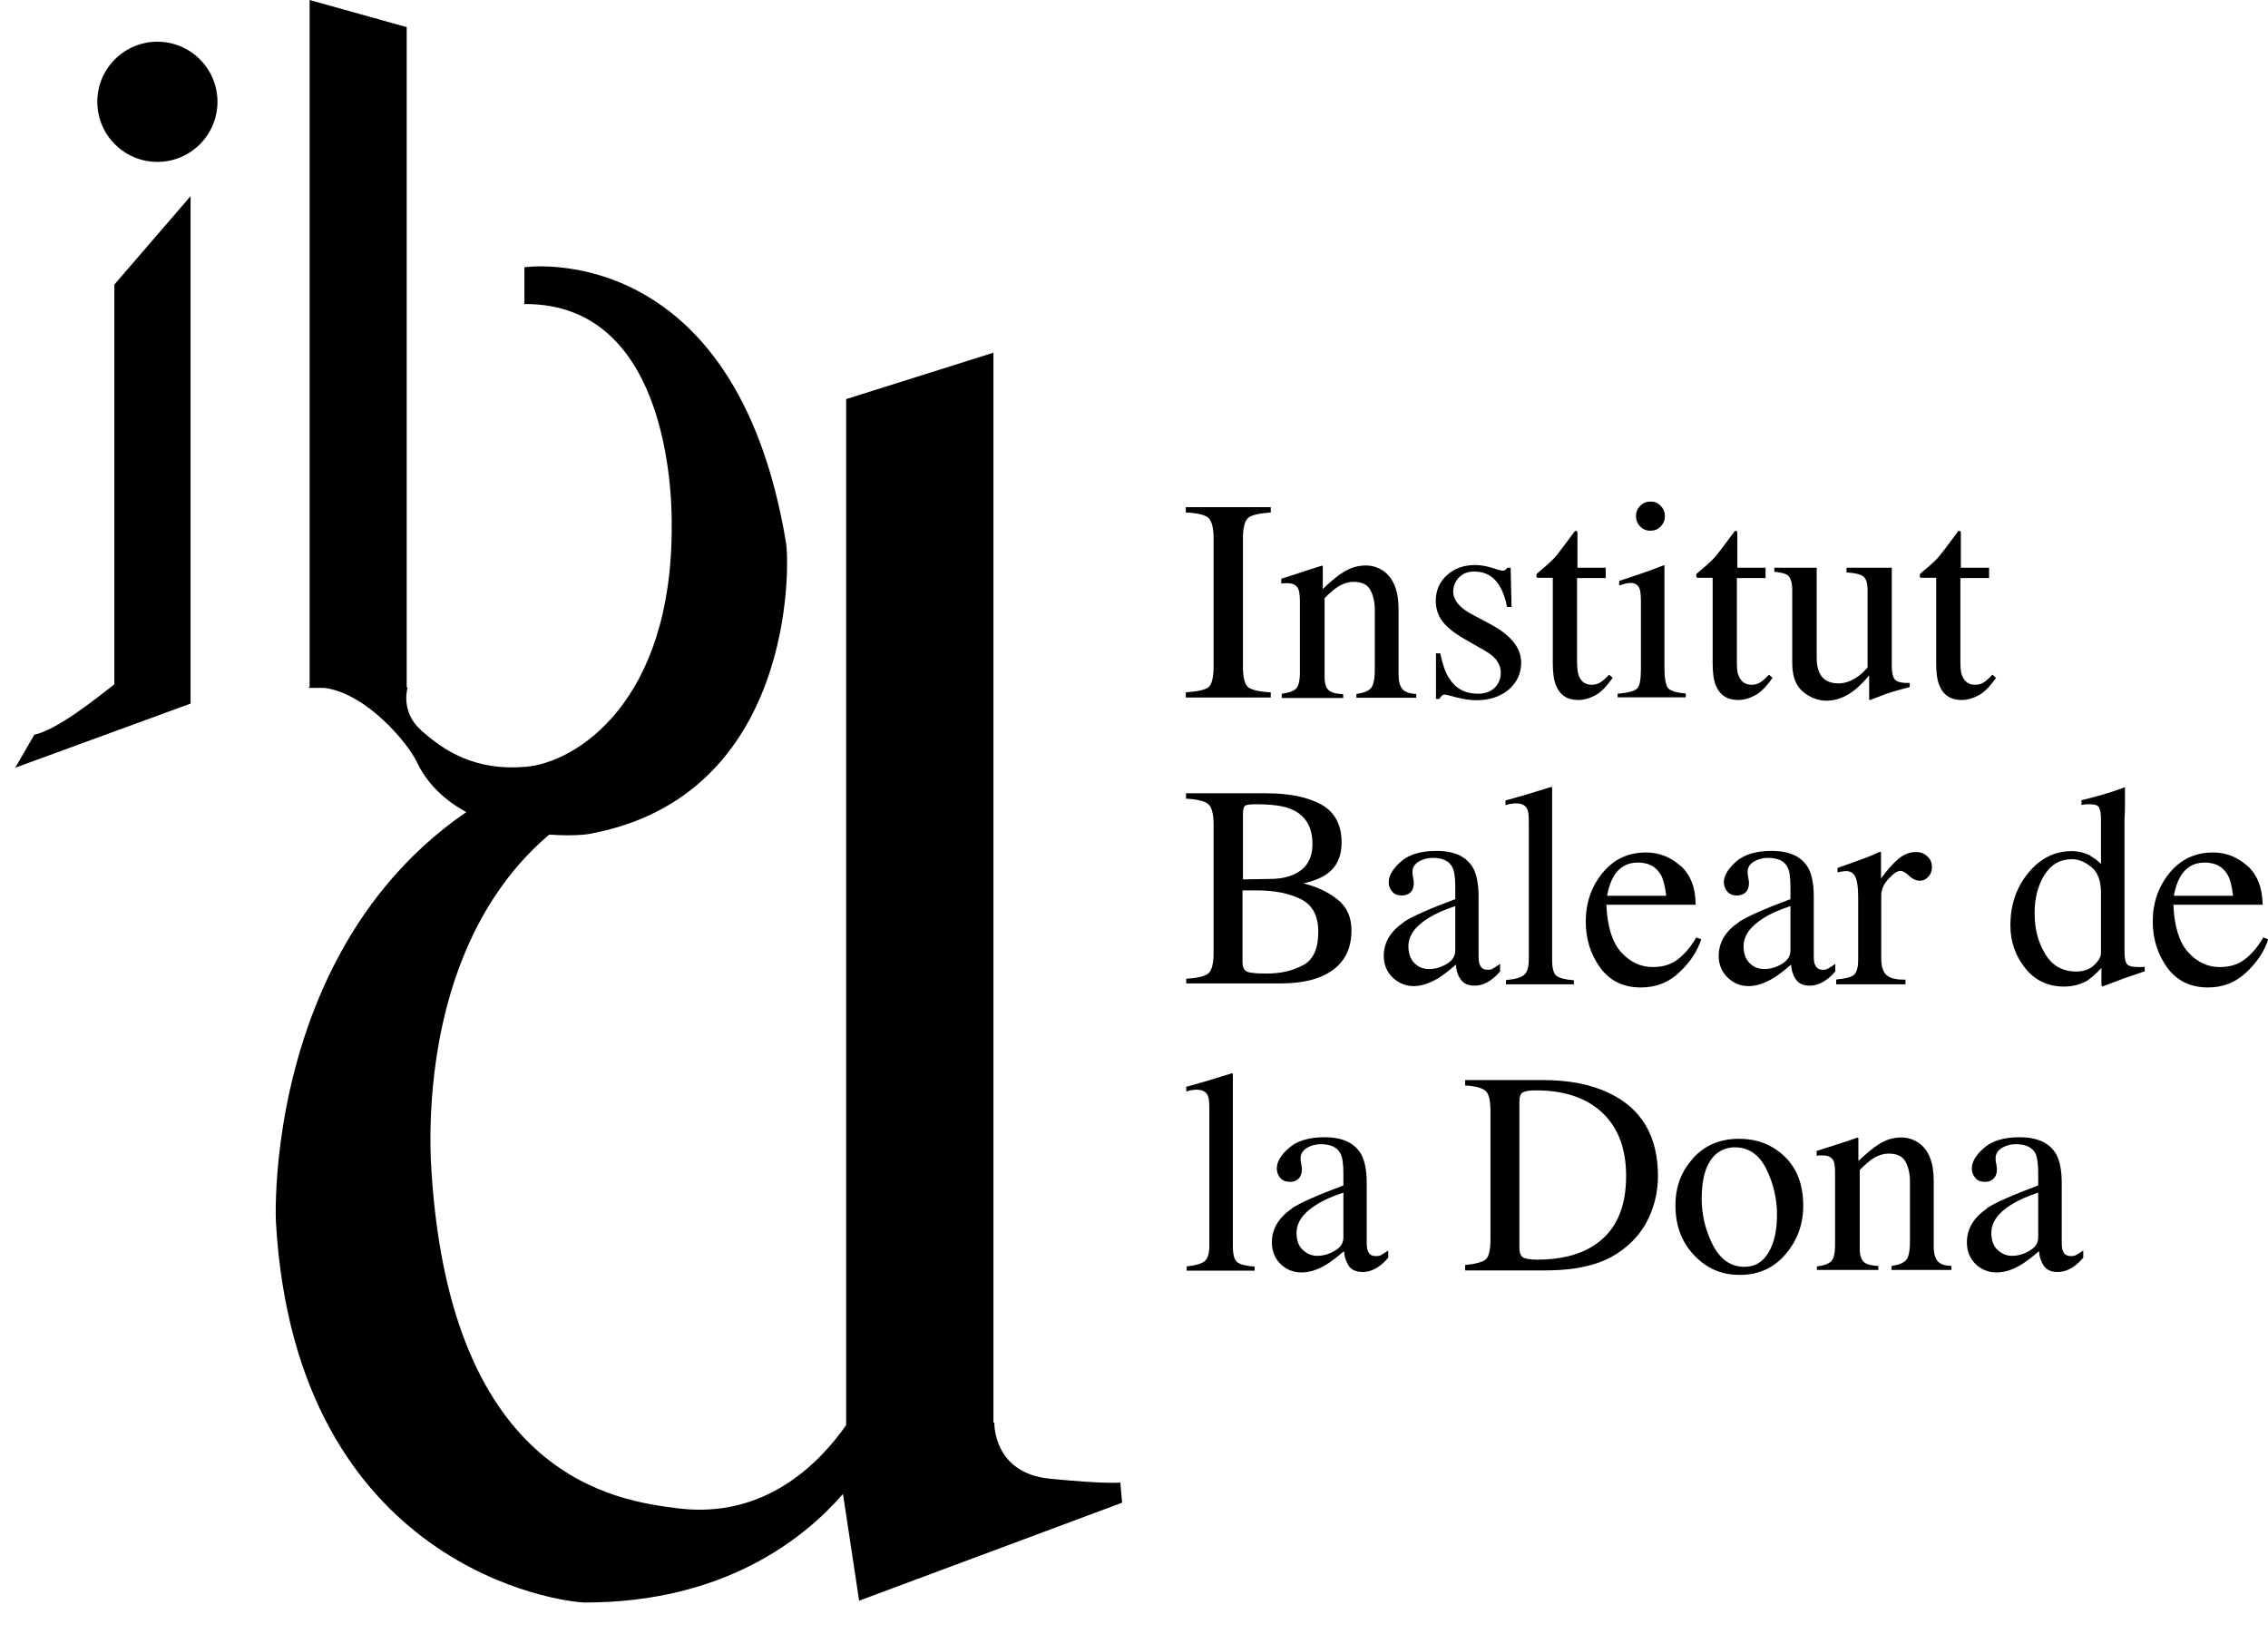
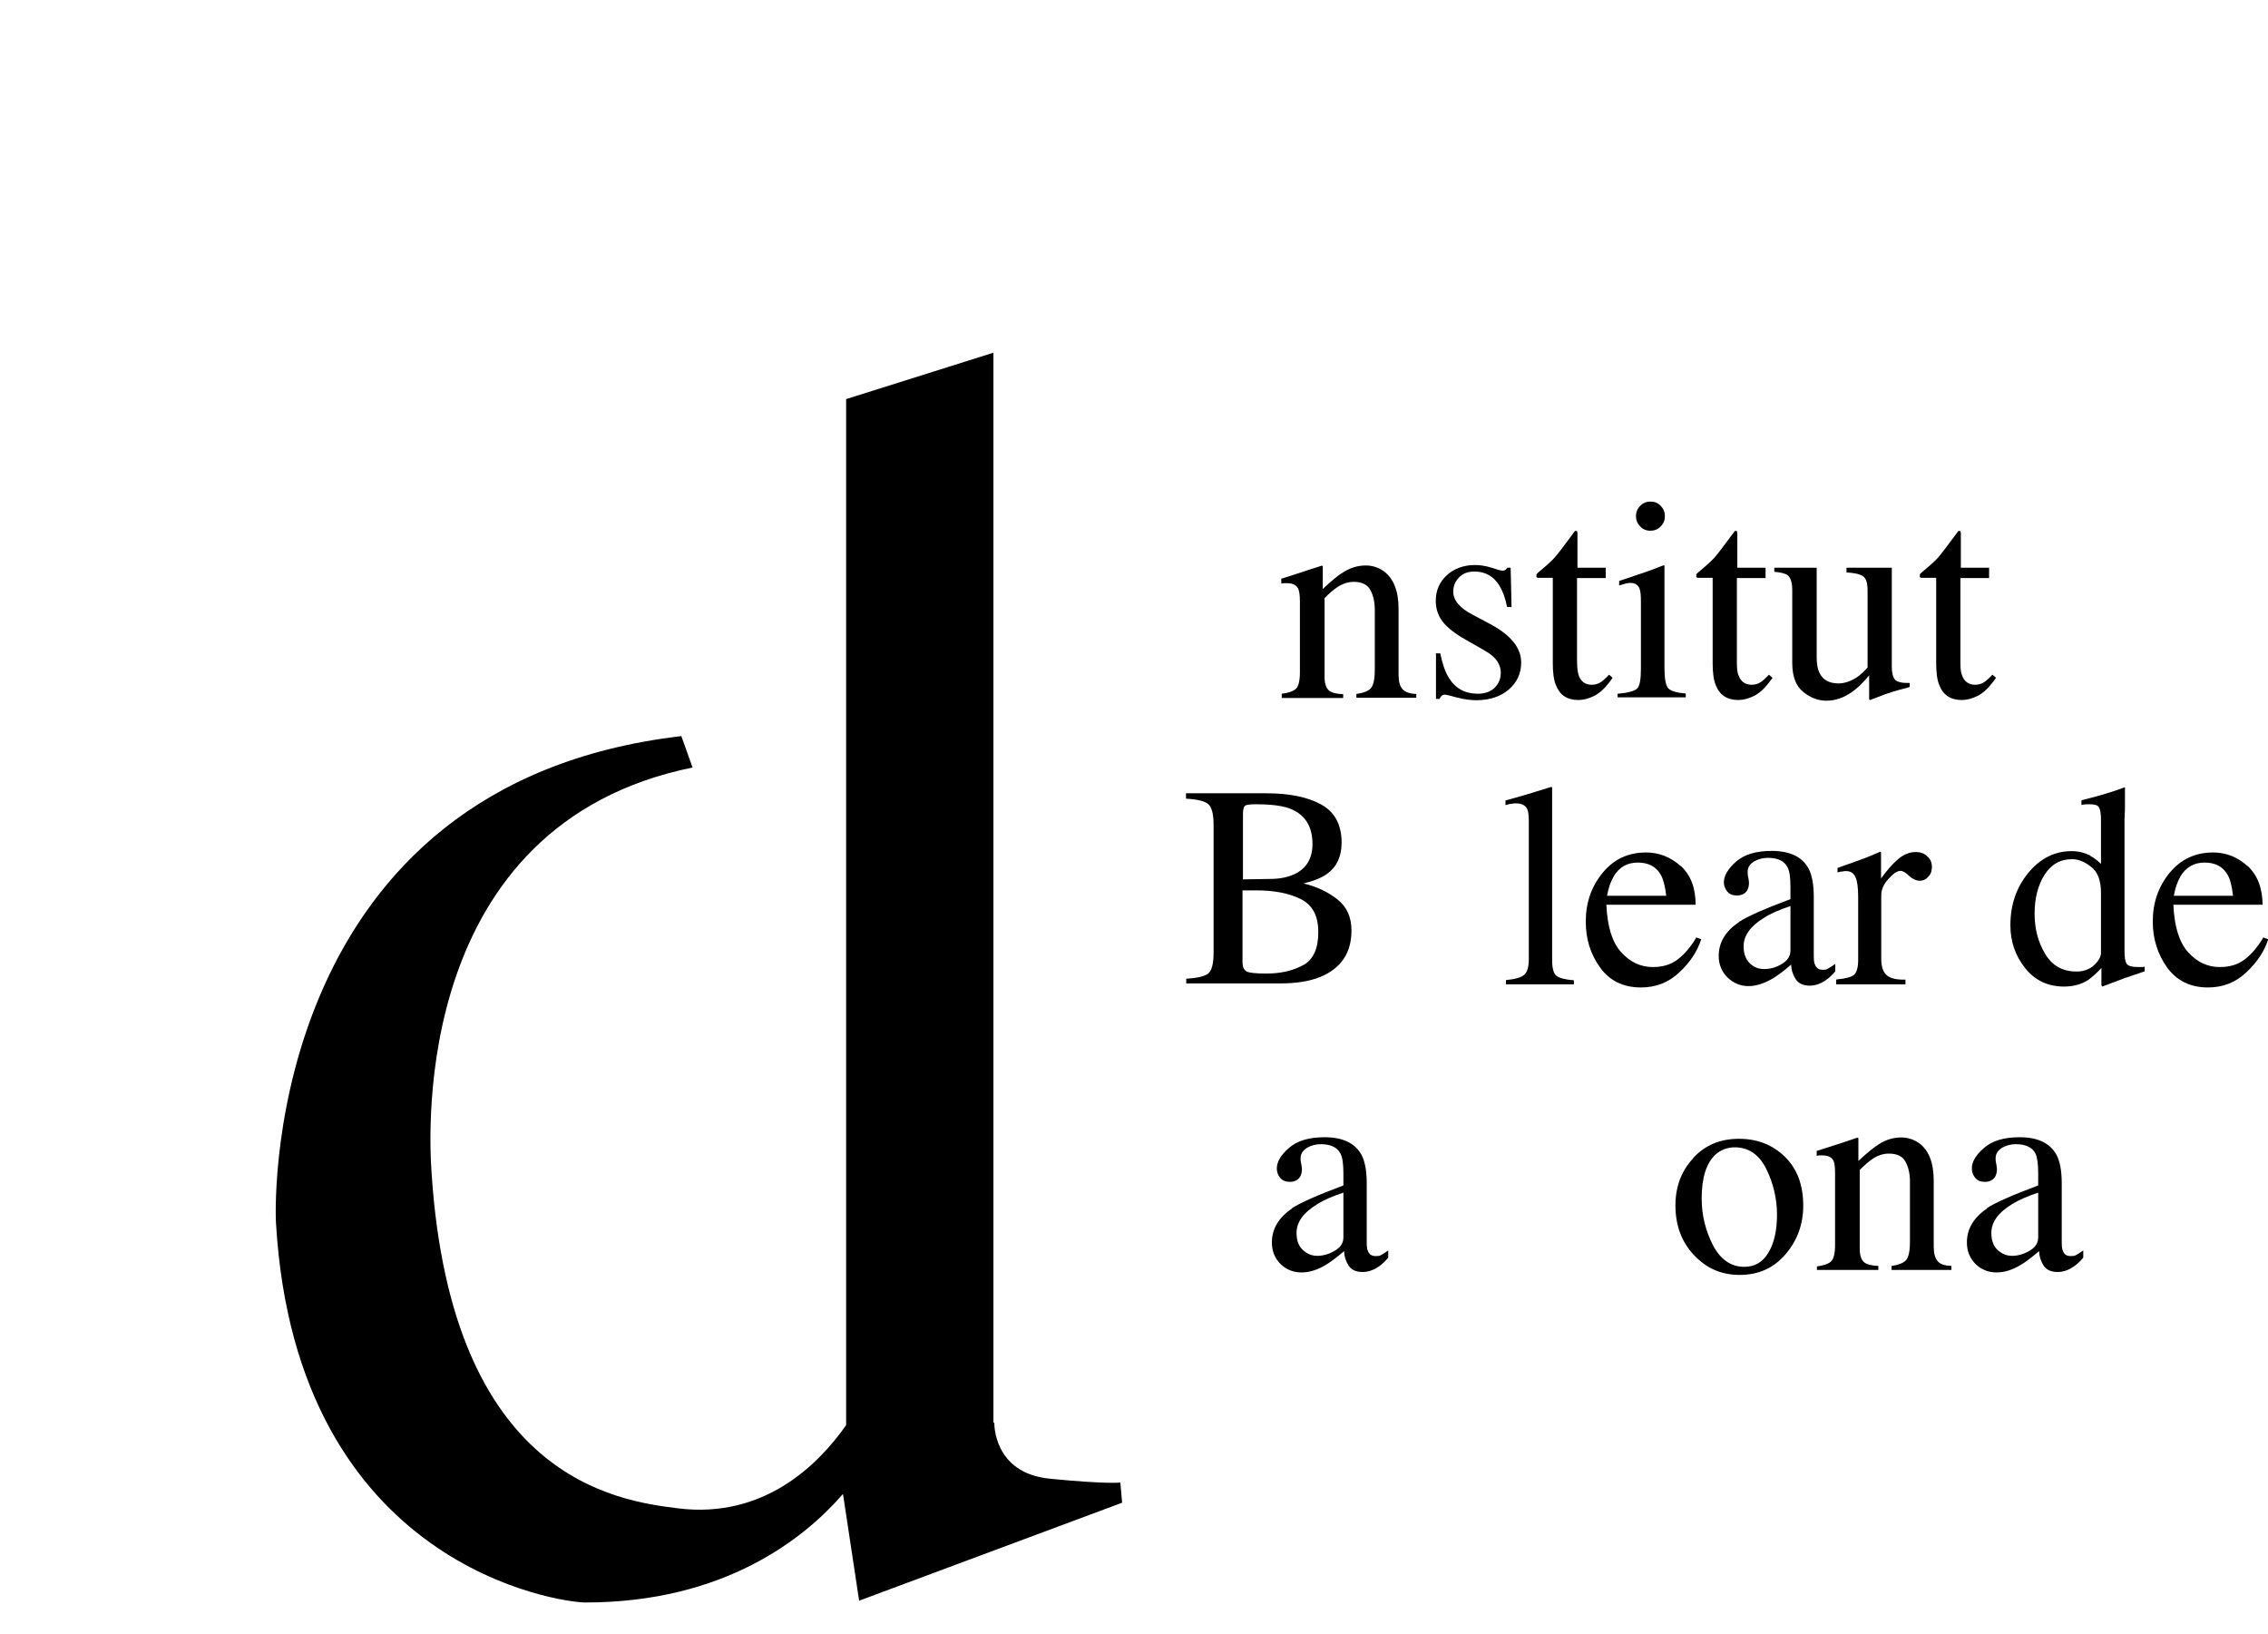
<svg xmlns="http://www.w3.org/2000/svg" id="Capa_2" viewBox="0 0 101.16 72.86">
  <defs>
    <style>
      .cls-1 {
        fill-rule: evenodd;
      }
    </style>
  </defs>
  <path d="M37.74,17.8l6.57-2.07v47.72h.04s-.07,2.25,2.48,2.5,3.14.17,3.14.17l.08.9-11.73,4.37-.72-4.76c-1.72,1.98-5.28,4.84-11.5,4.84-.99,0-12.88-1.49-13.79-16.92-.08-1.33-.25-19.58,18.08-21.72l.5,1.4c-12.48,2.55-11.77,16.24-11.64,18.09.9,13.63,8.27,14.61,10.98,14.95,3.84.48,6.27-1.94,7.51-3.71V17.8h0Z" />
-   <path class="cls-1" d="M13.81,0l4.33,1.21v29.44l.04.02s-.33,1.05.58,1.88c1.04.94,2.43,1.84,4.68,1.65,2.25-.18,6.56-2.89,6.52-10.78,0-.55.14-9.91-6.57-9.86v-1.64s9.4-1.39,11.67,12.29c.16.95.41,11.29-8.76,12.98-1.03.19-6.1.18-7.71-3.21-.39-.82-2.22-3.05-4.12-3.3h-.66c-.06,0-.06-.01,0-.05C13.81,30.63,13.81,0,13.81,0ZM4.34,4.54c0-1.48,1.2-2.68,2.68-2.68s2.68,1.2,2.68,2.68-1.2,2.68-2.68,2.68-2.68-1.2-2.68-2.68M5.11,12.68l3.39-3.93v22.63l-7.82,2.86.85-1.47c1.01-.23,2.59-1.48,3.57-2.25V12.68h.01Z" />
-   <path class="cls-1" d="M52.94,56.48c.39-.04.65-.12.79-.23.14-.12.21-.35.21-.7v-6.12c0-.28-.02-.47-.07-.57-.08-.18-.25-.26-.51-.26-.06,0-.12,0-.19.02-.07,0-.15.03-.26.06v-.21c.56-.15,1.24-.35,2.03-.6.03,0,.05,0,.05.04,0,.02,0,.08,0,.16v7.51c0,.36.06.6.19.71.13.1.38.17.78.2v.18h-3.03v-.18h0Z" />
  <path class="cls-1" d="M59.92,53.19c-.48.16-.88.33-1.19.53-.6.37-.9.79-.9,1.27,0,.38.12.66.38.84.16.12.34.18.54.18.27,0,.54-.08.79-.23.26-.15.38-.35.38-.59v-2ZM57.62,53.89c.38-.25,1.15-.59,2.3-1.02v-.53c0-.43-.04-.72-.13-.89-.14-.28-.44-.42-.88-.42-.21,0-.42.05-.61.16-.19.12-.29.27-.29.47,0,.05,0,.13.03.25.02.12.03.19.03.23,0,.23-.08.4-.23.49-.09.06-.19.08-.31.08-.19,0-.33-.06-.43-.18-.1-.12-.15-.26-.15-.42,0-.29.18-.6.54-.91.36-.32.89-.48,1.59-.48.81,0,1.36.26,1.65.79.15.29.23.71.23,1.26v2.51c0,.24,0,.41.05.5.05.16.17.24.34.24.1,0,.18,0,.24-.04.06-.03.17-.1.33-.21v.32c-.13.16-.28.3-.43.4-.23.16-.47.24-.71.24-.29,0-.49-.09-.62-.27-.12-.19-.2-.4-.21-.66-.32.27-.59.48-.81.61-.38.23-.74.34-1.09.34s-.67-.12-.93-.37c-.26-.26-.39-.58-.39-.97,0-.6.3-1.11.91-1.52" />
-   <path class="cls-1" d="M67.93,56.08c.11.06.32.1.64.1,1,0,1.83-.2,2.47-.6.99-.61,1.49-1.65,1.49-3.13,0-1.31-.41-2.3-1.23-2.97-.7-.57-1.63-.85-2.79-.85-.29,0-.48.03-.59.09-.1.06-.15.2-.15.41v6.52c0,.21.05.35.15.42M65.35,56.42c.47-.05.77-.13.92-.25.14-.12.21-.43.21-.91v-5.7c0-.47-.07-.77-.21-.9s-.44-.22-.92-.25v-.24h3.46c1.16,0,2.15.19,2.96.58,1.45.69,2.18,1.92,2.18,3.7,0,.64-.13,1.24-.39,1.82-.26.58-.65,1.06-1.18,1.46-.33.25-.68.44-1.04.57-.66.24-1.46.36-2.42.36h-3.57v-.23h0Z" />
  <path class="cls-1" d="M75.52,51.65c.53-.58,1.21-.86,2.04-.86s1.51.27,2.06.81.81,1.27.81,2.17c0,.83-.26,1.55-.79,2.17s-1.21.92-2.04.92-1.48-.29-2.04-.88-.83-1.33-.83-2.22c0-.83.26-1.53.79-2.1M76.53,51.48c-.42.38-.63,1.04-.63,1.97,0,.74.17,1.43.5,2.08.34.65.81.97,1.4.97.47,0,.83-.21,1.08-.64.26-.43.38-1,.38-1.69s-.16-1.4-.48-2.04c-.32-.64-.79-.96-1.4-.96-.33,0-.62.11-.86.32" />
  <path class="cls-1" d="M81.05,56.48c.3-.04.5-.11.62-.22s.18-.36.18-.75v-3.18c0-.27-.02-.45-.07-.56-.08-.16-.24-.24-.49-.24h-.12s-.08,0-.14.02v-.22c.17-.05.57-.18,1.22-.39l.59-.2s.05,0,.05.03,0,.05,0,.09v.92c.38-.36.68-.6.9-.74.32-.21.66-.31,1.01-.31.28,0,.54.08.78.24.45.32.67.88.67,1.7v2.93c0,.3.06.52.18.65.12.14.32.2.61.21v.18h-2.67v-.18c.31-.04.52-.13.64-.25.12-.13.18-.41.18-.83v-2.68c0-.36-.07-.65-.2-.89-.13-.24-.38-.36-.74-.36-.25,0-.5.08-.75.25-.14.1-.32.25-.55.48v3.51c0,.3.07.5.2.61.13.1.34.15.63.16v.18h-2.74v-.18.02Z" />
  <path class="cls-1" d="M90.91,53.19c-.48.16-.87.33-1.19.53-.6.37-.9.79-.9,1.27,0,.38.12.66.38.84.16.12.34.18.54.18.27,0,.54-.08.79-.23.26-.15.38-.35.38-.59v-2ZM88.61,53.89c.38-.25,1.15-.59,2.3-1.02v-.53c0-.43-.04-.72-.12-.89-.14-.28-.44-.42-.88-.42-.21,0-.42.05-.61.16-.19.12-.29.27-.29.47,0,.05,0,.13.03.25.02.12.03.19.03.23,0,.23-.08.4-.23.49-.09.06-.19.08-.31.08-.19,0-.33-.06-.43-.18-.1-.12-.15-.26-.15-.42,0-.29.18-.6.54-.91.36-.32.89-.48,1.59-.48.81,0,1.36.26,1.65.79.15.29.23.71.23,1.26v2.51c0,.24,0,.41.05.5.05.16.17.24.34.24.1,0,.17,0,.24-.04.06-.03.17-.1.33-.21v.32c-.13.16-.28.3-.43.4-.23.16-.47.24-.71.24-.29,0-.49-.09-.62-.27-.12-.19-.2-.4-.21-.66-.32.27-.59.48-.81.61-.38.23-.74.34-1.09.34s-.67-.12-.93-.37c-.26-.26-.39-.58-.39-.97,0-.6.3-1.11.91-1.52" />
  <path class="cls-1" d="M58.14,43.04c.44-.25.66-.74.66-1.47s-.26-1.21-.78-1.47c-.52-.26-1.18-.39-1.98-.39h-.62v3.19c0,.22.06.36.19.43.12.06.41.09.87.09.66,0,1.2-.13,1.65-.38M52.9,43.65c.52-.03.85-.11,1-.24s.23-.44.23-.92v-5.71c0-.47-.08-.77-.23-.91s-.48-.22-1-.25v-.24h3.59c1.03,0,1.84.17,2.44.5s.91.9.91,1.7c0,.61-.21,1.07-.63,1.38-.24.18-.6.33-1.07.44.59.14,1.09.38,1.51.71.42.33.63.79.63,1.39,0,1-.47,1.69-1.39,2.07-.49.2-1.09.29-1.8.29h-4.18v-.23.02ZM57.73,38.99c.54-.25.81-.7.81-1.35,0-.76-.31-1.28-.94-1.55-.35-.15-.87-.22-1.58-.22-.27,0-.43.02-.49.07-.06.05-.09.17-.09.38v2.9l1.22-.02c.43,0,.79-.08,1.07-.21" />
-   <path class="cls-1" d="M64.91,40.41c-.48.16-.87.33-1.19.53-.6.37-.9.79-.9,1.27,0,.38.13.66.38.84.16.12.34.17.54.17.28,0,.54-.08.79-.23.25-.15.38-.35.38-.59,0,0,0-1.99,0-1.99ZM62.61,41.12c.38-.25,1.15-.59,2.3-1.02v-.53c0-.43-.04-.72-.13-.89-.14-.28-.44-.42-.88-.42-.21,0-.42.05-.61.16s-.29.27-.29.46c0,.05,0,.14.03.26.02.12.03.19.03.23,0,.23-.07.4-.23.49-.09.05-.19.08-.31.08-.19,0-.33-.06-.43-.18-.1-.12-.15-.26-.15-.41,0-.29.18-.6.54-.92s.89-.48,1.59-.48c.81,0,1.36.26,1.65.79.15.29.23.71.23,1.26v2.51c0,.24,0,.41.05.5.05.16.17.24.34.24.1,0,.18,0,.24-.05.06-.03.17-.1.33-.21v.33c-.13.16-.28.3-.43.4-.23.16-.47.24-.71.24-.28,0-.49-.09-.62-.28-.13-.18-.2-.4-.21-.66-.32.28-.59.48-.81.62-.38.22-.74.34-1.08.34s-.67-.13-.93-.38-.4-.58-.4-.96c0-.61.3-1.11.91-1.52" />
  <path class="cls-1" d="M67.19,43.71c.39-.04.65-.11.79-.23s.21-.35.21-.7v-6.12c0-.28-.02-.47-.07-.57-.08-.18-.25-.26-.51-.26-.06,0-.12,0-.2.02-.07,0-.15.03-.26.06v-.21c.56-.15,1.24-.35,2.03-.6.03,0,.05,0,.05.04,0,.02,0,.08,0,.16v7.51c0,.36.06.6.19.71.13.1.39.17.78.2v.18h-3.03v-.18h0Z" />
  <path class="cls-1" d="M74.97,38.62c.44.41.66.98.66,1.73h-3.98c.04.97.26,1.68.66,2.12.4.44.87.66,1.41.66.44,0,.81-.11,1.11-.34s.58-.55.83-.98l.22.08c-.17.53-.49,1.02-.97,1.47-.47.45-1.04.68-1.72.68-.79,0-1.4-.3-1.82-.89-.43-.59-.64-1.27-.64-2.05,0-.84.25-1.56.75-2.17s1.14-.91,1.94-.91c.59,0,1.1.21,1.55.61M71.97,39.1c-.13.22-.23.51-.29.85h2.64c-.05-.42-.13-.73-.24-.93-.21-.37-.55-.55-1.03-.55s-.84.21-1.09.64" />
  <path class="cls-1" d="M79.86,40.41c-.48.16-.88.33-1.19.53-.6.37-.9.79-.9,1.27,0,.38.13.66.38.84.16.12.34.17.54.17.28,0,.54-.08.79-.23.25-.15.38-.35.38-.59,0,0,0-1.99,0-1.99ZM77.56,41.12c.38-.25,1.15-.59,2.3-1.02v-.53c0-.43-.04-.72-.13-.89-.14-.28-.43-.42-.88-.42-.21,0-.42.05-.61.16s-.29.27-.29.46c0,.05,0,.14.03.26.02.12.03.19.03.23,0,.23-.08.4-.23.49-.09.05-.19.08-.31.08-.19,0-.33-.06-.43-.18-.1-.12-.15-.26-.15-.41,0-.29.18-.6.54-.92.37-.32.89-.48,1.59-.48.81,0,1.36.26,1.65.79.15.29.23.71.23,1.26v2.51c0,.24,0,.41.05.5.06.16.17.24.34.24.1,0,.18,0,.24-.05.06-.03.17-.1.33-.21v.33c-.13.16-.28.3-.43.4-.23.16-.47.24-.71.24-.28,0-.49-.09-.62-.28-.12-.18-.2-.4-.21-.66-.32.28-.59.48-.82.62-.38.22-.74.34-1.08.34-.36,0-.67-.13-.93-.38s-.4-.58-.4-.96c0-.61.3-1.11.91-1.52" />
  <path class="cls-1" d="M81.93,43.68c.38-.03.64-.1.76-.2.12-.1.19-.32.19-.66v-2.82c0-.41-.04-.71-.12-.88-.08-.18-.22-.27-.42-.27-.04,0-.1,0-.17.02-.07,0-.14.02-.21.04v-.2c.24-.09.48-.17.73-.26s.42-.15.52-.19c.21-.08.42-.17.64-.27.03,0,.05,0,.05.03s0,.06,0,.13v1.03c.27-.37.52-.66.77-.87s.51-.31.78-.31c.21,0,.39.06.52.2.14.12.2.28.2.47,0,.17-.05.32-.16.43-.1.12-.23.18-.38.18s-.32-.07-.48-.22c-.16-.15-.28-.22-.38-.22-.15,0-.32.12-.54.36-.21.23-.32.47-.32.73v2.82c0,.36.08.61.25.75s.44.2.83.19v.21h-3.09v-.21h.02Z" />
  <path class="cls-1" d="M93.23,38.17c.17.09.33.21.48.36v-1.99c0-.25-.03-.43-.09-.53-.05-.1-.19-.14-.4-.14h-.13s-.12,0-.25.03v-.21l.51-.13c.19-.05.38-.1.56-.16.19-.05.35-.11.5-.16.07-.02.18-.06.33-.12h.04v.67c0,.24,0,.48-.02.74v5.87c0,.27.02.46.09.57.06.11.24.16.53.16h.14s.1,0,.14-.02v.21s-.33.11-.91.31l-.98.37-.04-.06v-.77c-.23.25-.44.43-.61.55-.31.19-.66.28-1.06.28-.71,0-1.29-.27-1.73-.82s-.66-1.19-.66-1.91c0-.91.26-1.68.79-2.33.53-.65,1.18-.98,1.94-.98.3,0,.58.07.84.2M93.41,43.04c.2-.19.3-.37.3-.54v-2.69c0-.54-.15-.93-.44-1.15-.29-.23-.57-.34-.85-.34-.53,0-.93.23-1.23.7-.29.46-.44,1.04-.44,1.72s.15,1.27.47,1.8c.31.53.78.79,1.4.79.32,0,.59-.1.79-.29" />
  <path class="cls-1" d="M100.25,38.62c.44.41.66.98.67,1.73h-3.98c.04.97.26,1.68.66,2.12.4.44.86.66,1.41.66.44,0,.81-.11,1.11-.34s.58-.55.83-.98l.22.08c-.17.53-.49,1.02-.97,1.47-.47.45-1.04.68-1.72.68-.78,0-1.39-.3-1.82-.89-.42-.59-.64-1.27-.64-2.05,0-.84.25-1.56.75-2.17s1.15-.91,1.94-.91c.59,0,1.1.21,1.54.61M97.25,39.1c-.13.22-.23.51-.29.85h2.64c-.05-.42-.12-.73-.24-.93-.21-.37-.55-.55-1.03-.55s-.84.21-1.09.64" />
-   <path class="cls-1" d="M52.89,30.88c.52-.04.86-.11,1.01-.23.15-.12.23-.43.23-.93v-5.71c0-.47-.08-.77-.23-.91s-.49-.22-1.01-.24v-.24h3.79v.24c-.52.03-.86.11-1.01.24s-.23.44-.23.91v5.71c0,.5.08.8.23.93.16.12.49.2,1.01.23v.23h-3.79s0-.23,0-.23Z" />
  <path class="cls-1" d="M57.18,30.94c.3-.04.5-.11.62-.22.12-.11.18-.36.18-.74v-3.17c0-.27-.03-.46-.08-.56-.08-.16-.24-.24-.49-.24h-.12s-.09,0-.14.02v-.22c.17-.05.58-.18,1.21-.39l.59-.19s.05,0,.05.03c0,.02,0,.05,0,.09v.92c.38-.36.68-.61.9-.74.33-.21.66-.31,1.02-.31.28,0,.54.08.78.24.45.32.68.88.68,1.7v2.93c0,.3.06.52.18.65s.32.2.61.21v.17h-2.67v-.17c.3-.04.52-.12.64-.25s.18-.41.18-.83v-2.67c0-.36-.07-.65-.2-.89-.13-.24-.38-.36-.74-.36-.24,0-.5.08-.75.25-.15.1-.33.25-.55.48v3.51c0,.3.07.5.2.61.13.1.34.15.63.16v.17h-2.74v-.19Z" />
  <path class="cls-1" d="M64.03,29.14h.21c.1.48.22.84.39,1.1.29.47.72.7,1.29.7.31,0,.56-.09.74-.26.18-.18.28-.4.28-.68,0-.18-.05-.34-.16-.51-.1-.16-.29-.32-.55-.47l-.7-.4c-.51-.28-.89-.55-1.13-.83s-.36-.61-.36-.99c0-.47.17-.85.5-1.15s.75-.45,1.26-.45c.22,0,.46.04.73.12.27.09.42.13.45.13.07,0,.13,0,.16-.03.03-.02.06-.05.09-.1h.15l.04,1.75h-.2c-.08-.41-.2-.72-.34-.95-.26-.42-.63-.63-1.12-.63-.29,0-.52.09-.69.27s-.25.39-.25.63c0,.38.29.73.87,1.03l.83.44c.89.49,1.33,1.05,1.33,1.69,0,.49-.19.89-.56,1.21-.37.31-.85.47-1.45.47-.25,0-.54-.04-.85-.12-.32-.09-.5-.13-.56-.13-.05,0-.1.02-.13.06-.04.03-.07.08-.09.13h-.16v-2.02h-.02Z" />
  <path class="cls-1" d="M71.62,25.33v.45h-1.28v3.61c0,.32.02.56.07.72.1.29.3.43.59.43.15,0,.28-.04.39-.11s.24-.19.38-.34l.16.14-.14.19c-.22.29-.45.5-.69.62s-.48.18-.7.18c-.5,0-.83-.22-1-.66-.1-.24-.14-.57-.14-.99v-3.8h-.68s-.04-.02-.05-.04c0-.01,0-.03,0-.05,0-.04,0-.07.02-.09s.08-.08.18-.16c.29-.24.49-.43.62-.57.13-.15.43-.54.9-1.18.05,0,.08,0,.09.01,0,0,.02.04.02.09v1.54h1.27Z" />
  <path class="cls-1" d="M73.16,22.56c.12-.13.28-.19.46-.19s.33.06.45.19c.13.13.19.28.19.46s-.06.33-.19.46c-.12.13-.28.19-.45.19-.19,0-.34-.06-.46-.19-.13-.13-.19-.28-.19-.46s.06-.33.19-.46M72.17,30.94c.45-.04.73-.12.85-.23.12-.11.17-.41.17-.9v-2.99c0-.27-.02-.46-.06-.56-.06-.17-.2-.26-.39-.26-.05,0-.09,0-.14.01-.04,0-.17.04-.38.1v-.2l.27-.09c.73-.24,1.24-.42,1.53-.54.12-.05.19-.07.22-.07,0,.03,0,.06,0,.09v4.5c0,.48.06.77.17.9.12.12.38.2.78.23v.17h-3.04v-.17h0Z" />
  <path class="cls-1" d="M78.75,25.33v.45h-1.28v3.61c0,.32,0,.56.07.72.1.29.3.43.59.43.15,0,.28-.04.39-.11s.24-.19.38-.34l.16.14-.14.19c-.22.29-.45.5-.69.62s-.48.18-.7.18c-.49,0-.83-.22-1-.66-.1-.24-.14-.57-.14-.99v-3.8h-.68s-.04-.02-.05-.04c0-.01,0-.03,0-.05,0-.04,0-.07.02-.09s.08-.08.18-.16c.29-.24.49-.43.62-.57.13-.15.43-.54.9-1.18.05,0,.08,0,.09.01,0,0,.02.04.02.09v1.54h1.27,0Z" />
  <path class="cls-1" d="M81.03,25.31v4.01c0,.28.04.51.12.68.15.32.44.48.85.48.28,0,.56-.1.83-.28.15-.1.31-.25.47-.43v-3.43c0-.32-.06-.53-.19-.63-.13-.1-.38-.16-.75-.18v-.21h2.02v4.41c0,.28.05.48.15.59.1.1.32.15.65.14v.18c-.23.06-.4.11-.51.14-.11.03-.29.08-.55.17-.11.04-.34.13-.71.27-.02,0-.03-.01-.04-.03v-1.07c-.28.34-.54.59-.78.75-.35.25-.73.38-1.13.38-.36,0-.71-.13-1.03-.39-.32-.26-.49-.68-.49-1.29v-3.25c0-.33-.07-.56-.21-.67-.09-.07-.29-.12-.59-.15v-.18h1.89Z" />
  <path class="cls-1" d="M88.72,25.33v.45h-1.28v3.61c0,.32,0,.56.07.72.1.29.3.43.59.43.15,0,.28-.04.39-.11s.24-.19.38-.34l.16.14-.14.19c-.22.29-.45.5-.69.62s-.48.18-.7.18c-.49,0-.83-.22-1-.66-.1-.24-.14-.57-.14-.99v-3.8h-.68s-.04-.02-.05-.04c0-.01,0-.03,0-.05,0-.04,0-.07.02-.09s.08-.08.18-.16c.29-.24.5-.43.62-.57.13-.15.43-.54.9-1.18.05,0,.09,0,.09.01,0,0,.02.04.02.09v1.54h1.27,0Z" />
</svg>